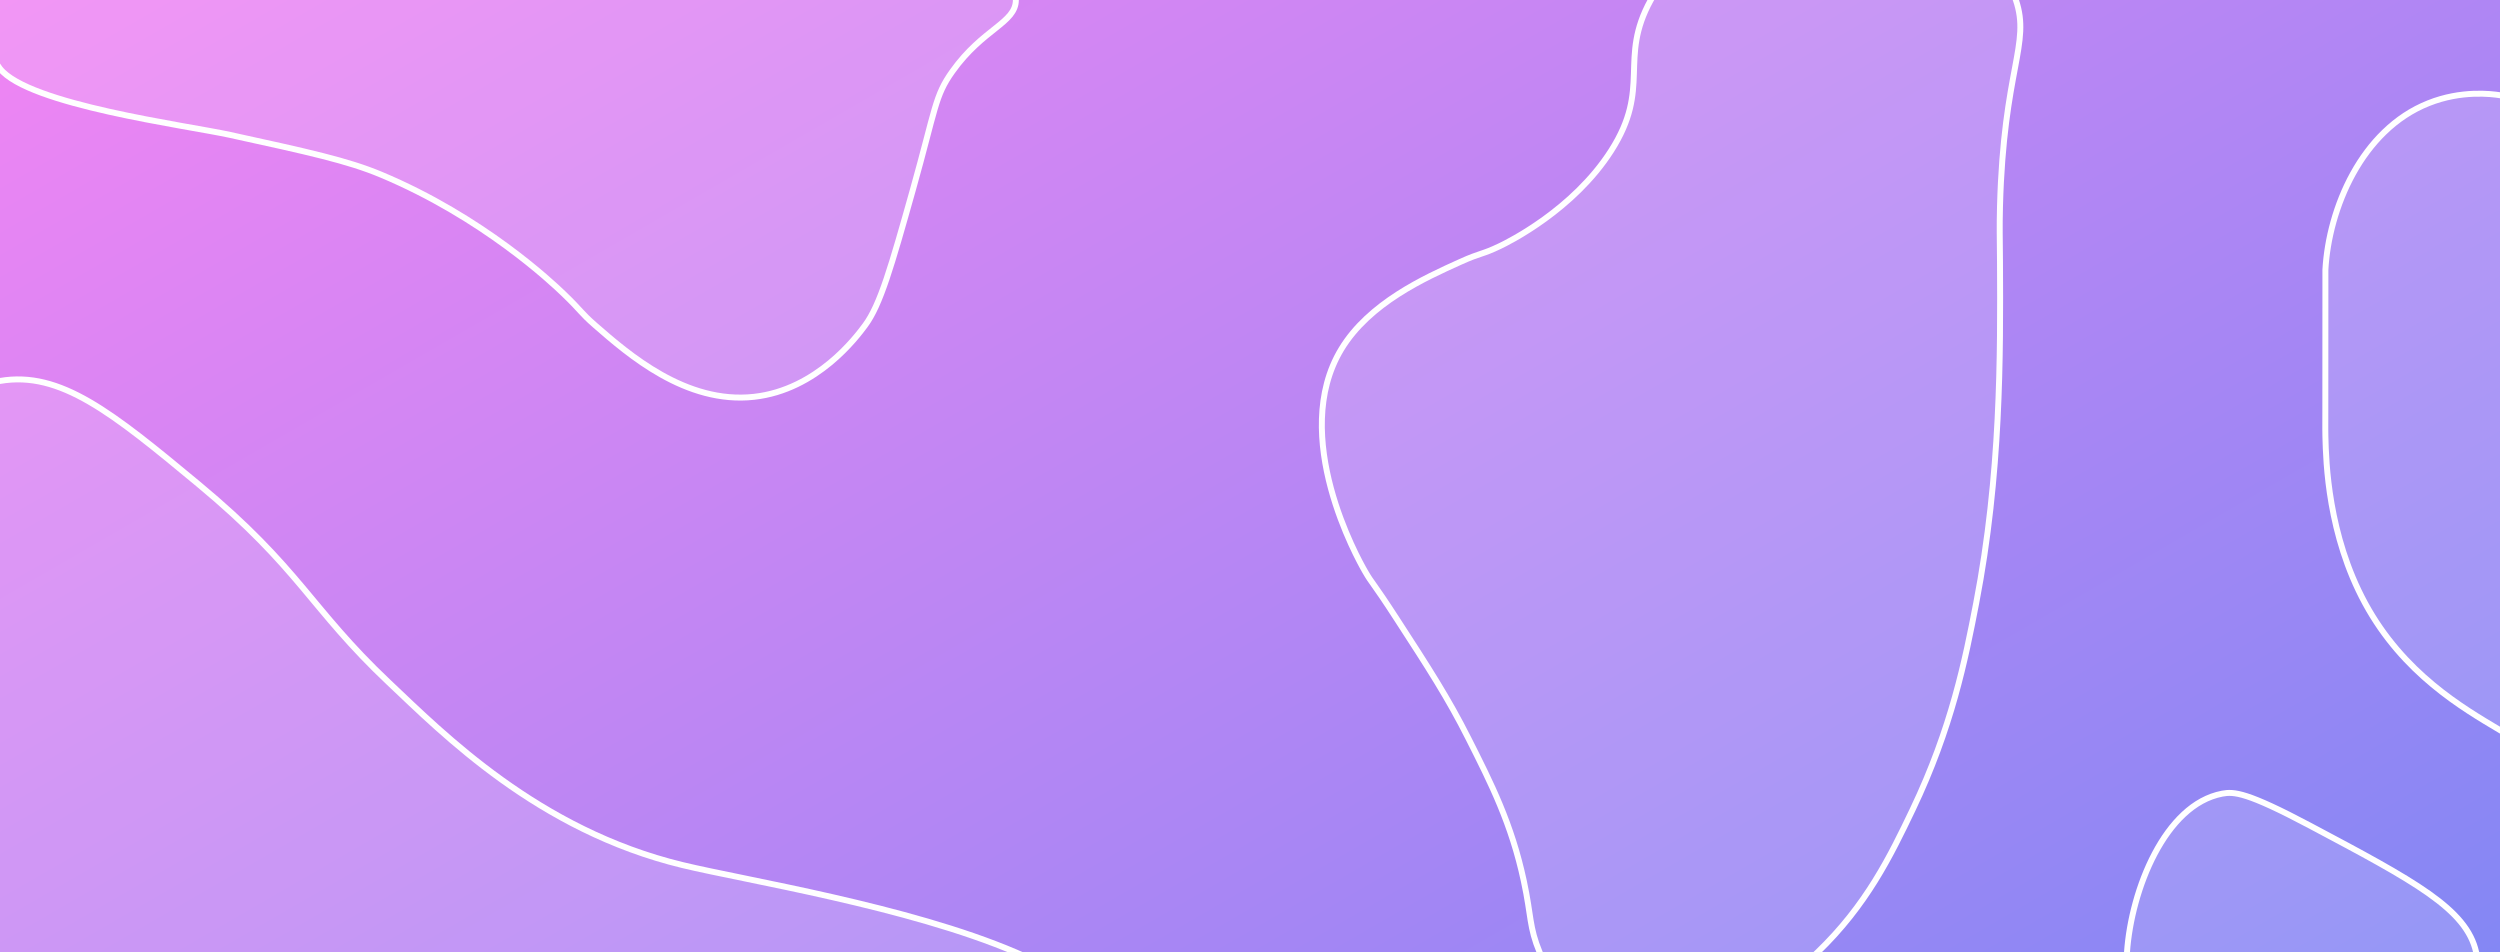
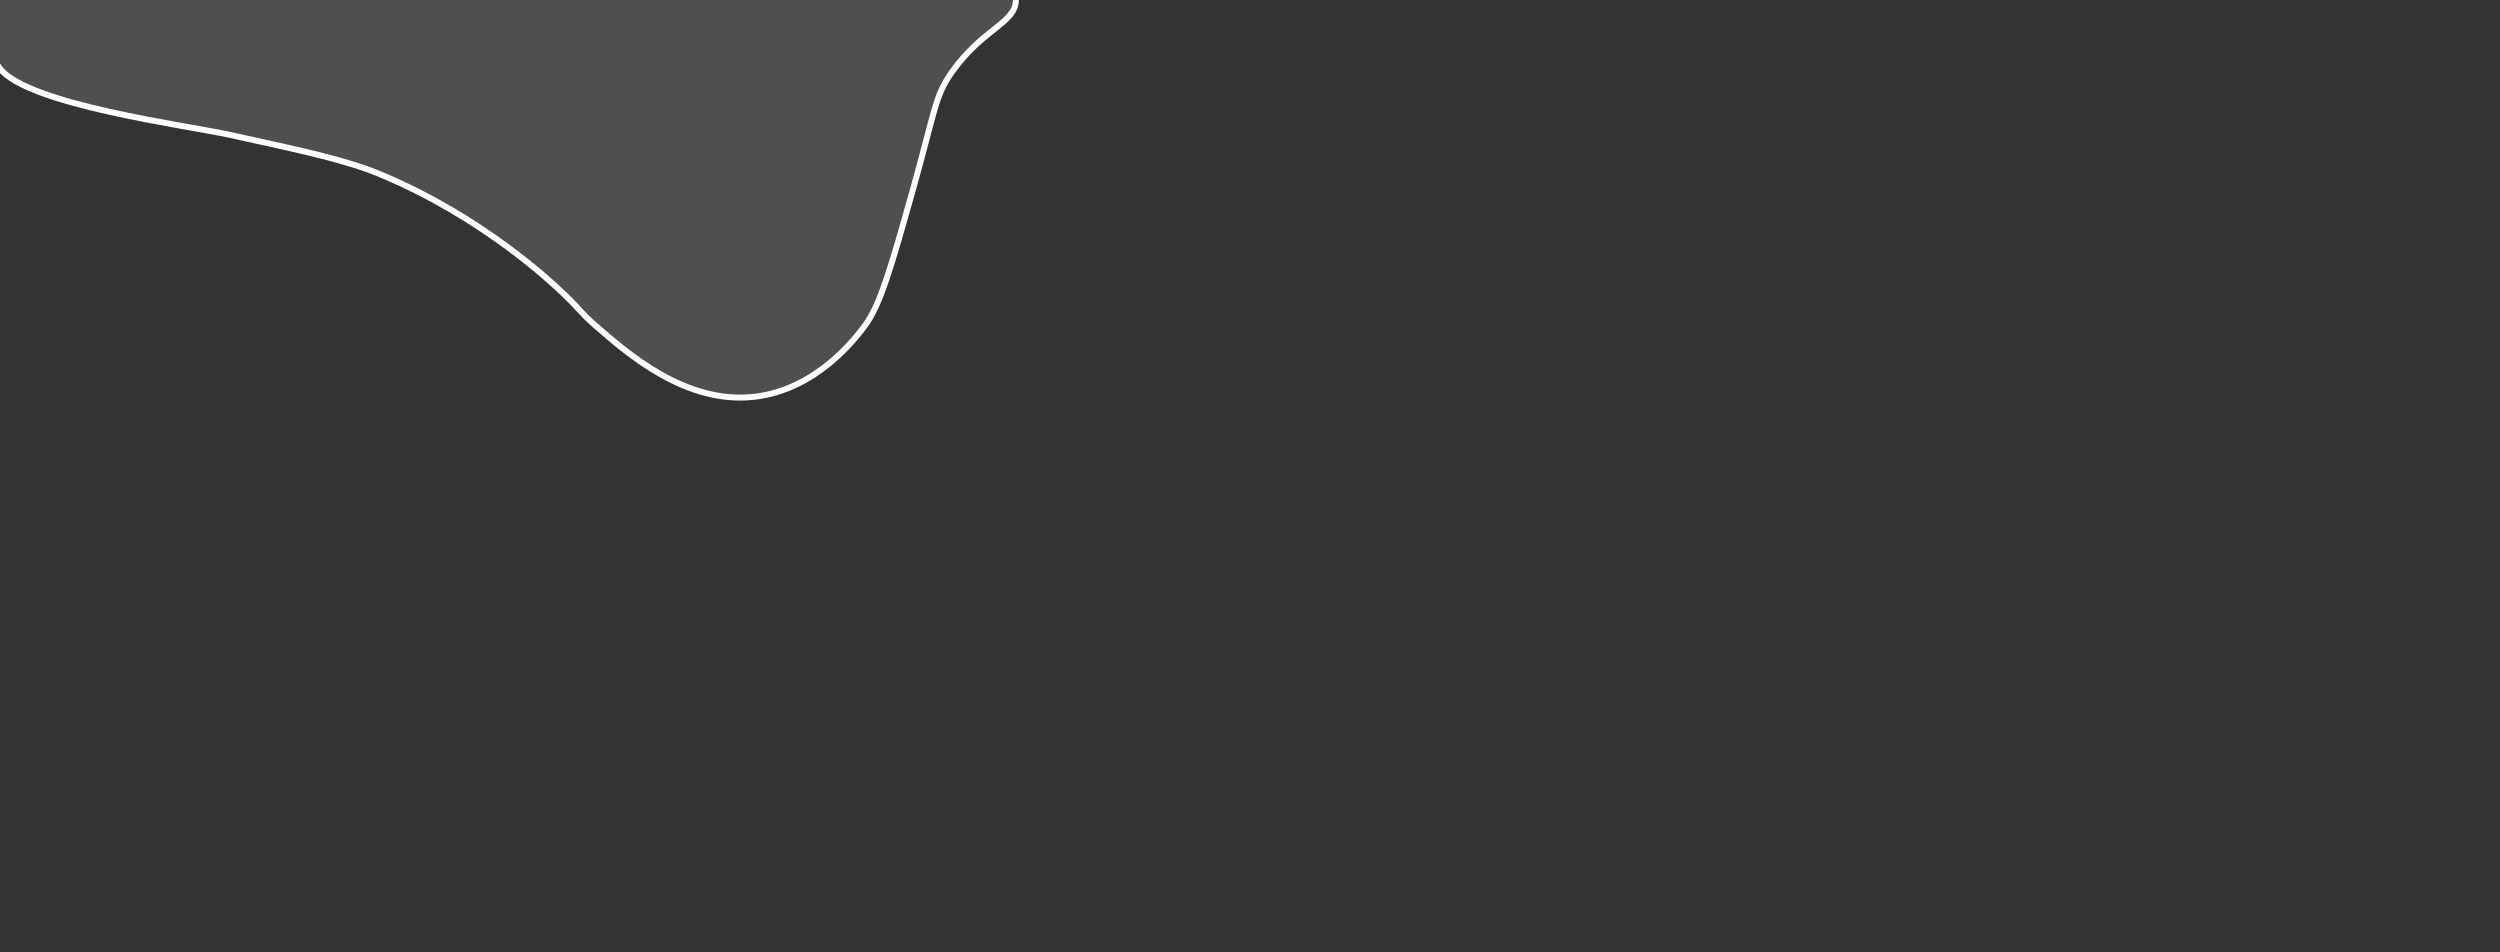
<svg xmlns="http://www.w3.org/2000/svg" version="1.1" id="Layer_1" x="0px" y="0px" viewBox="0 0 315 120" style="enable-background:new 0 0 315 120;" xml:space="preserve">
  <rect x="0" y="0" width="315" height="120" fill="#333333" stroke="none" />
  <style type="text/css">
	.st0{fill:url(#SVGID_1_);}
	.st1{fill: rgba(255, 255, 255, 0.14);stroke:#FFFFFF;stroke-width:0.75;stroke-miterlimit:10;}
</style>
  <linearGradient id="SVGID_1_" gradientUnits="userSpaceOnUse" x1="222.856" y1="173.2" x2="92.144" y2="-53.2">
    <stop offset="0" style="stop-color:#8487F4" />
    <stop offset="1" style="stop-color:#F085F3" />
  </linearGradient>
-   <rect class="st0" width="315" height="120" />
  <path class="st1" d="M128,0c-0.01,2.9-4.14,3.58-8,9c-2.22,3.11-2.08,4.6-5,15c-2.69,9.57-4.07,14.4-6,17c-1.05,1.42-6.03,8.12-14,9  c-8.59,0.95-15.85-5.38-20-9c-1.89-1.65-1.64-1.73-4-4c-1.43-1.38-10.16-9.63-23-15c-4.2-1.76-9.13-2.84-19-5  c-5.53-1.21-25.42-3.79-29.01-8.36C-0.62,7.86-1,7-1,7c0,0-1.26-2.93,0-7c7.14-23.14,87.19-18.42,116-9  C118.15-7.97,128.02-4.49,128,0z" />
-   <path class="st1" d="M208,0c-4.14,7.51,0.13,10.98-5,19c-4.76,7.44-12.93,11.49-14,12c-2.33,1.12-2.32,0.79-5,2  c-4.48,2.02-11.49,5.19-15,11c-6.59,10.93,2.1,26.45,3,28c0.93,1.62,0.84,1.12,4,6c4.03,6.21,6.46,9.96,9,15  c2.9,5.74,5.46,10.81,7,18c0.97,4.51,0.66,5.76,2,9c1.69,4.09,5.12,9.18,9,11c9.89,4.65,23.49-8.59,26-11  c6.19-5.96,9.19-12.12,12-18c4.91-10.29,6.63-18.87,8-26c3.13-16.26,3.06-31.25,3-43c-0.02-3.1-0.07-4.2,0-7  c0.46-17.29,3.89-20.42,2-26c-2.76-8.15-14.13-13.38-24-13C220.58-12.64,211.94-7.15,208,0z" />
-   <path class="st1" d="M268,120c0.54-7.87,4.77-18.62,12-20c1.48-0.28,3.13-0.18,11,4c13.2,7.01,19.8,10.51,21,16  c1.36,6.22-3.11,11.91-4,13c-8.59,10.43-29.44,10.97-37,1C267.36,129.21,267.77,123.28,268,120z" />
-   <path class="st1" d="M315,12c-1.08-0.17-4.86-0.65-9,1c-8.49,3.37-12.58,13.34-13,21c0,0.04,0,0.02,0,3c0.01,16.65-0.03,16.86,0,18  c0.08,3.22,0.33,12.39,5,21c4.8,8.85,12.29,13.2,17,16c7.88,4.68,12.04,7.16,16,6c12.38-3.63,17.22-41.28,4-67  C332.42,25.99,326.11,13.72,315,12z" />
-   <path class="st1" d="M0,48c7.59-1.3,14.11,3.96,25,13c12.84,10.66,14.04,15.59,24,25c6.77,6.39,18.77,18.59,37,23  c7.89,1.91,28.46,5.2,42,11c0.75,0.32,3.66,1.59,7,4c3.07,2.22,10.5,7.58,11,14c0.52,6.65-6.59,12.14-9,14  c-26.61,20.54-88.2-4.08-103-10C7.22,131.29-1.12,123.11-6,117c-4.93-6.17-17.85-24.65-13-45C-18.78,71.07-13.4,50.29,0,48z" />
</svg>